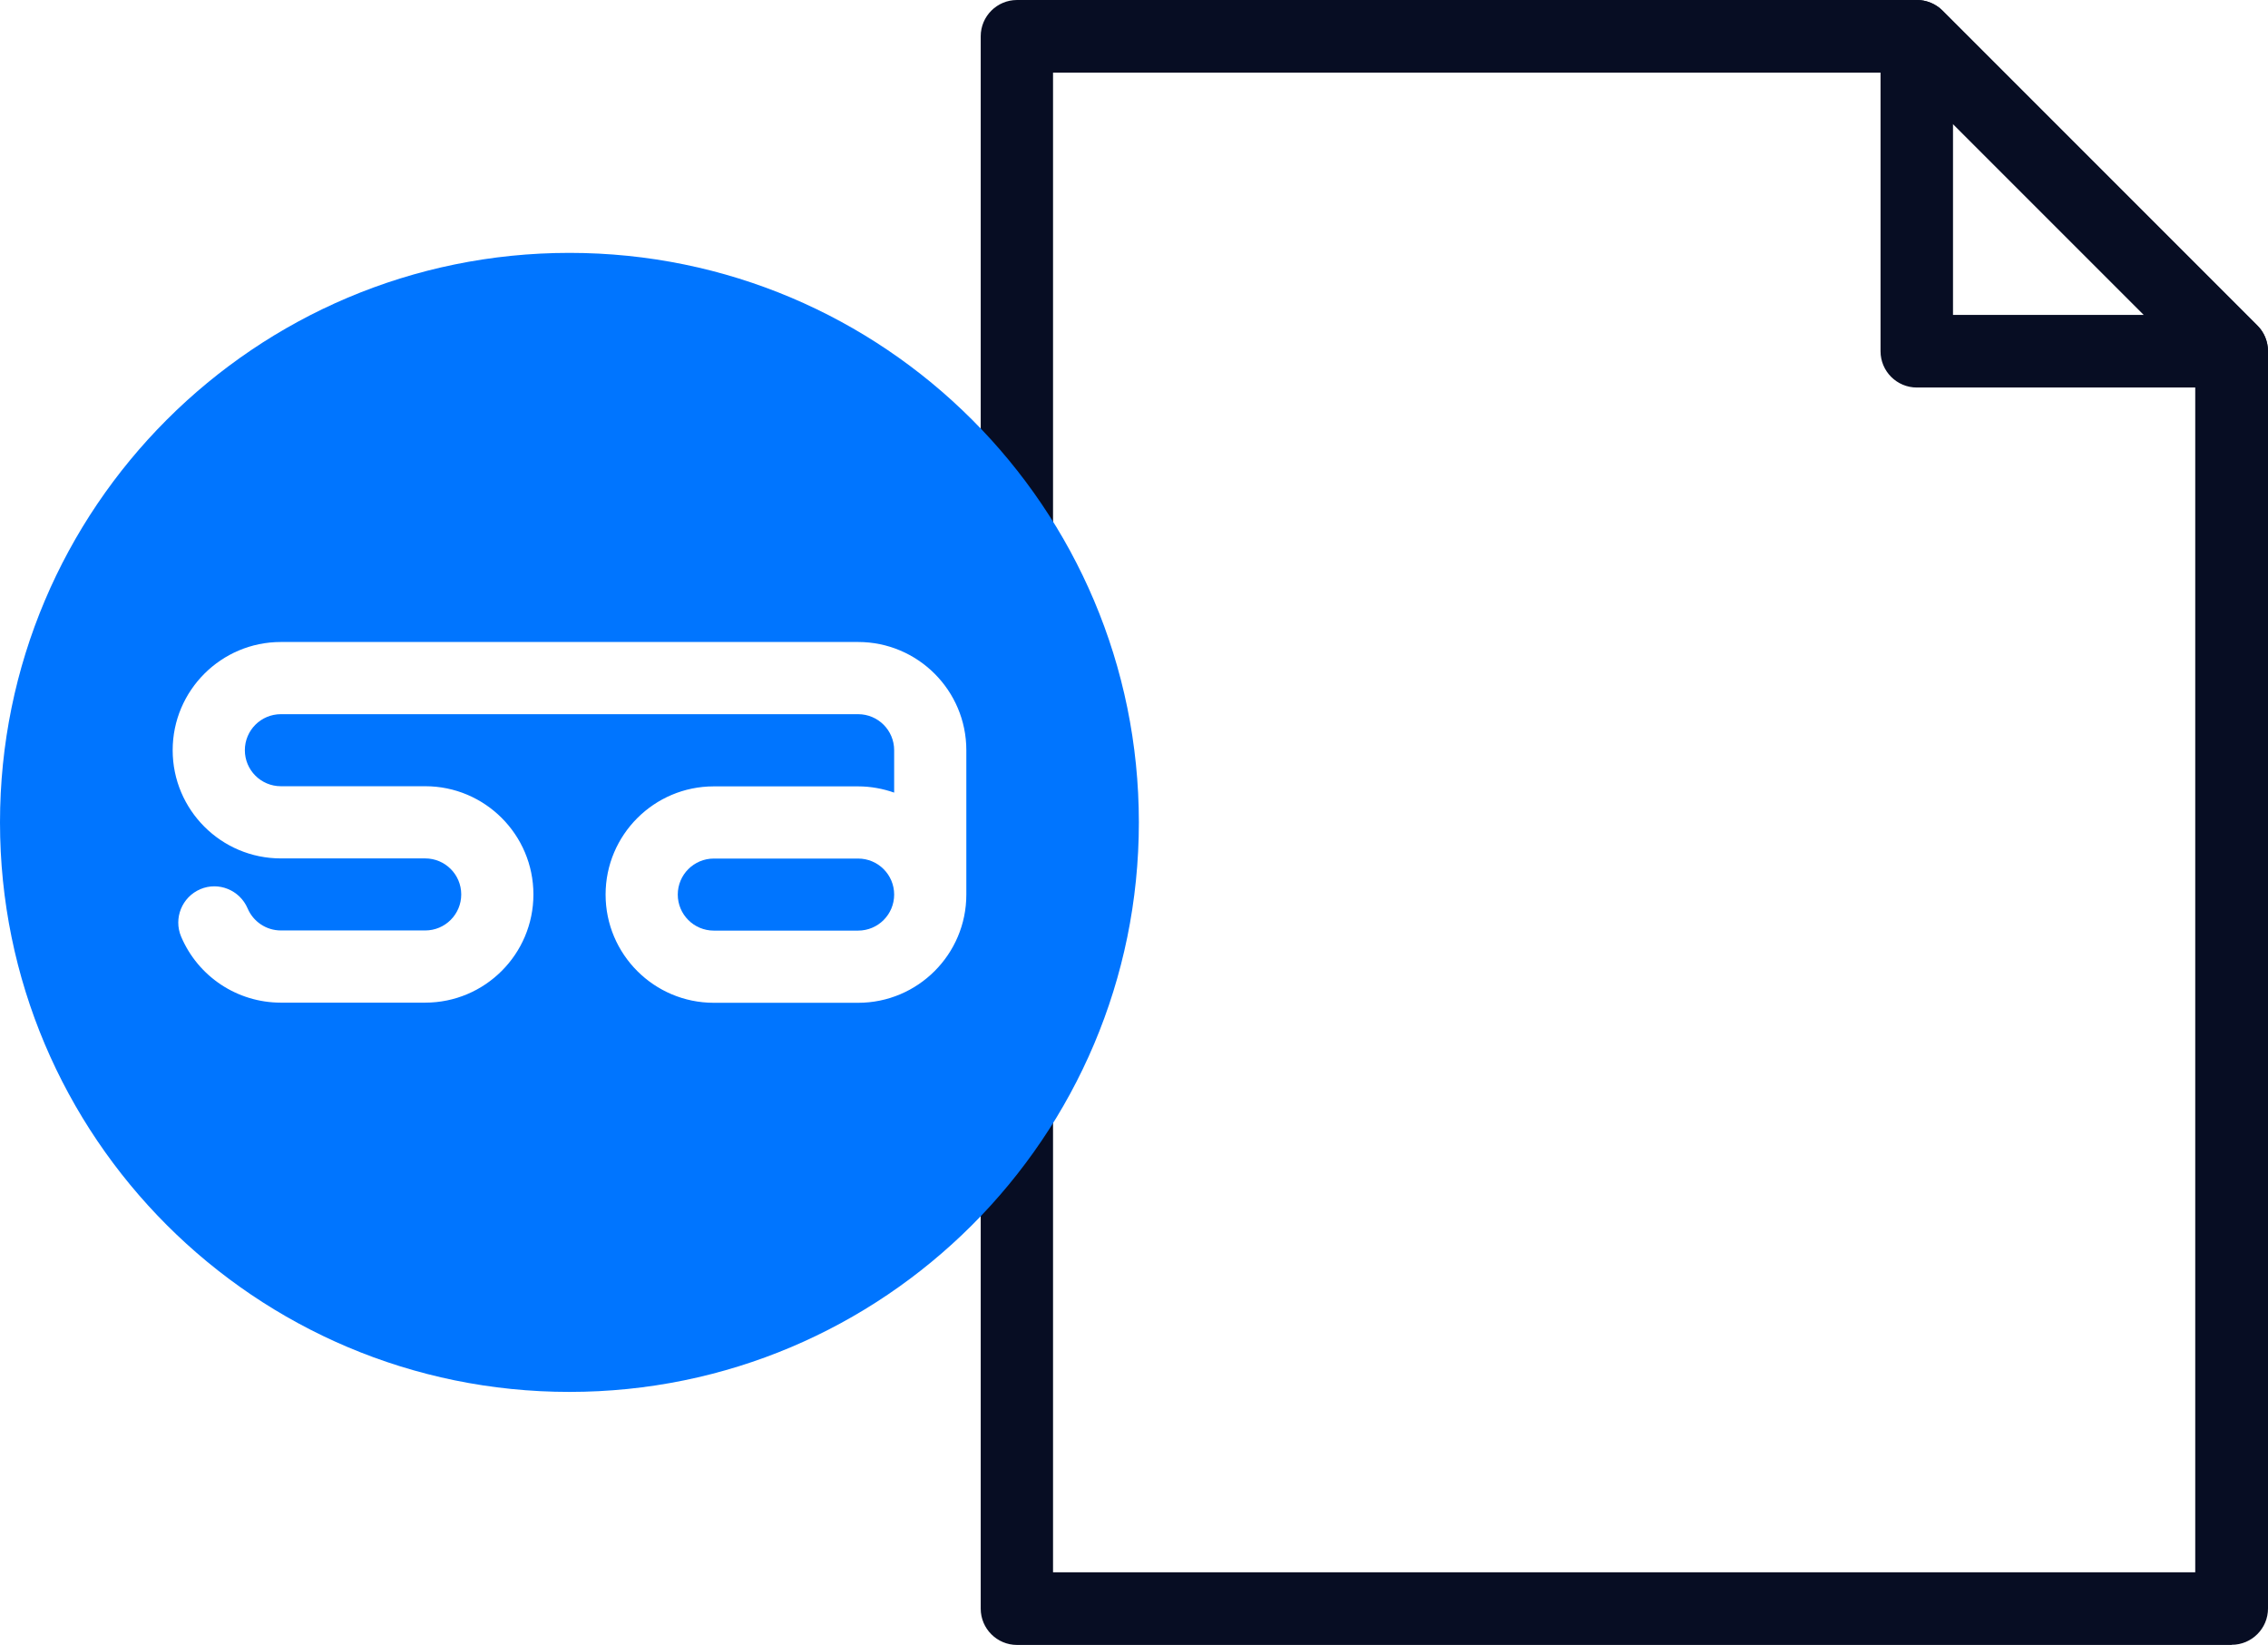
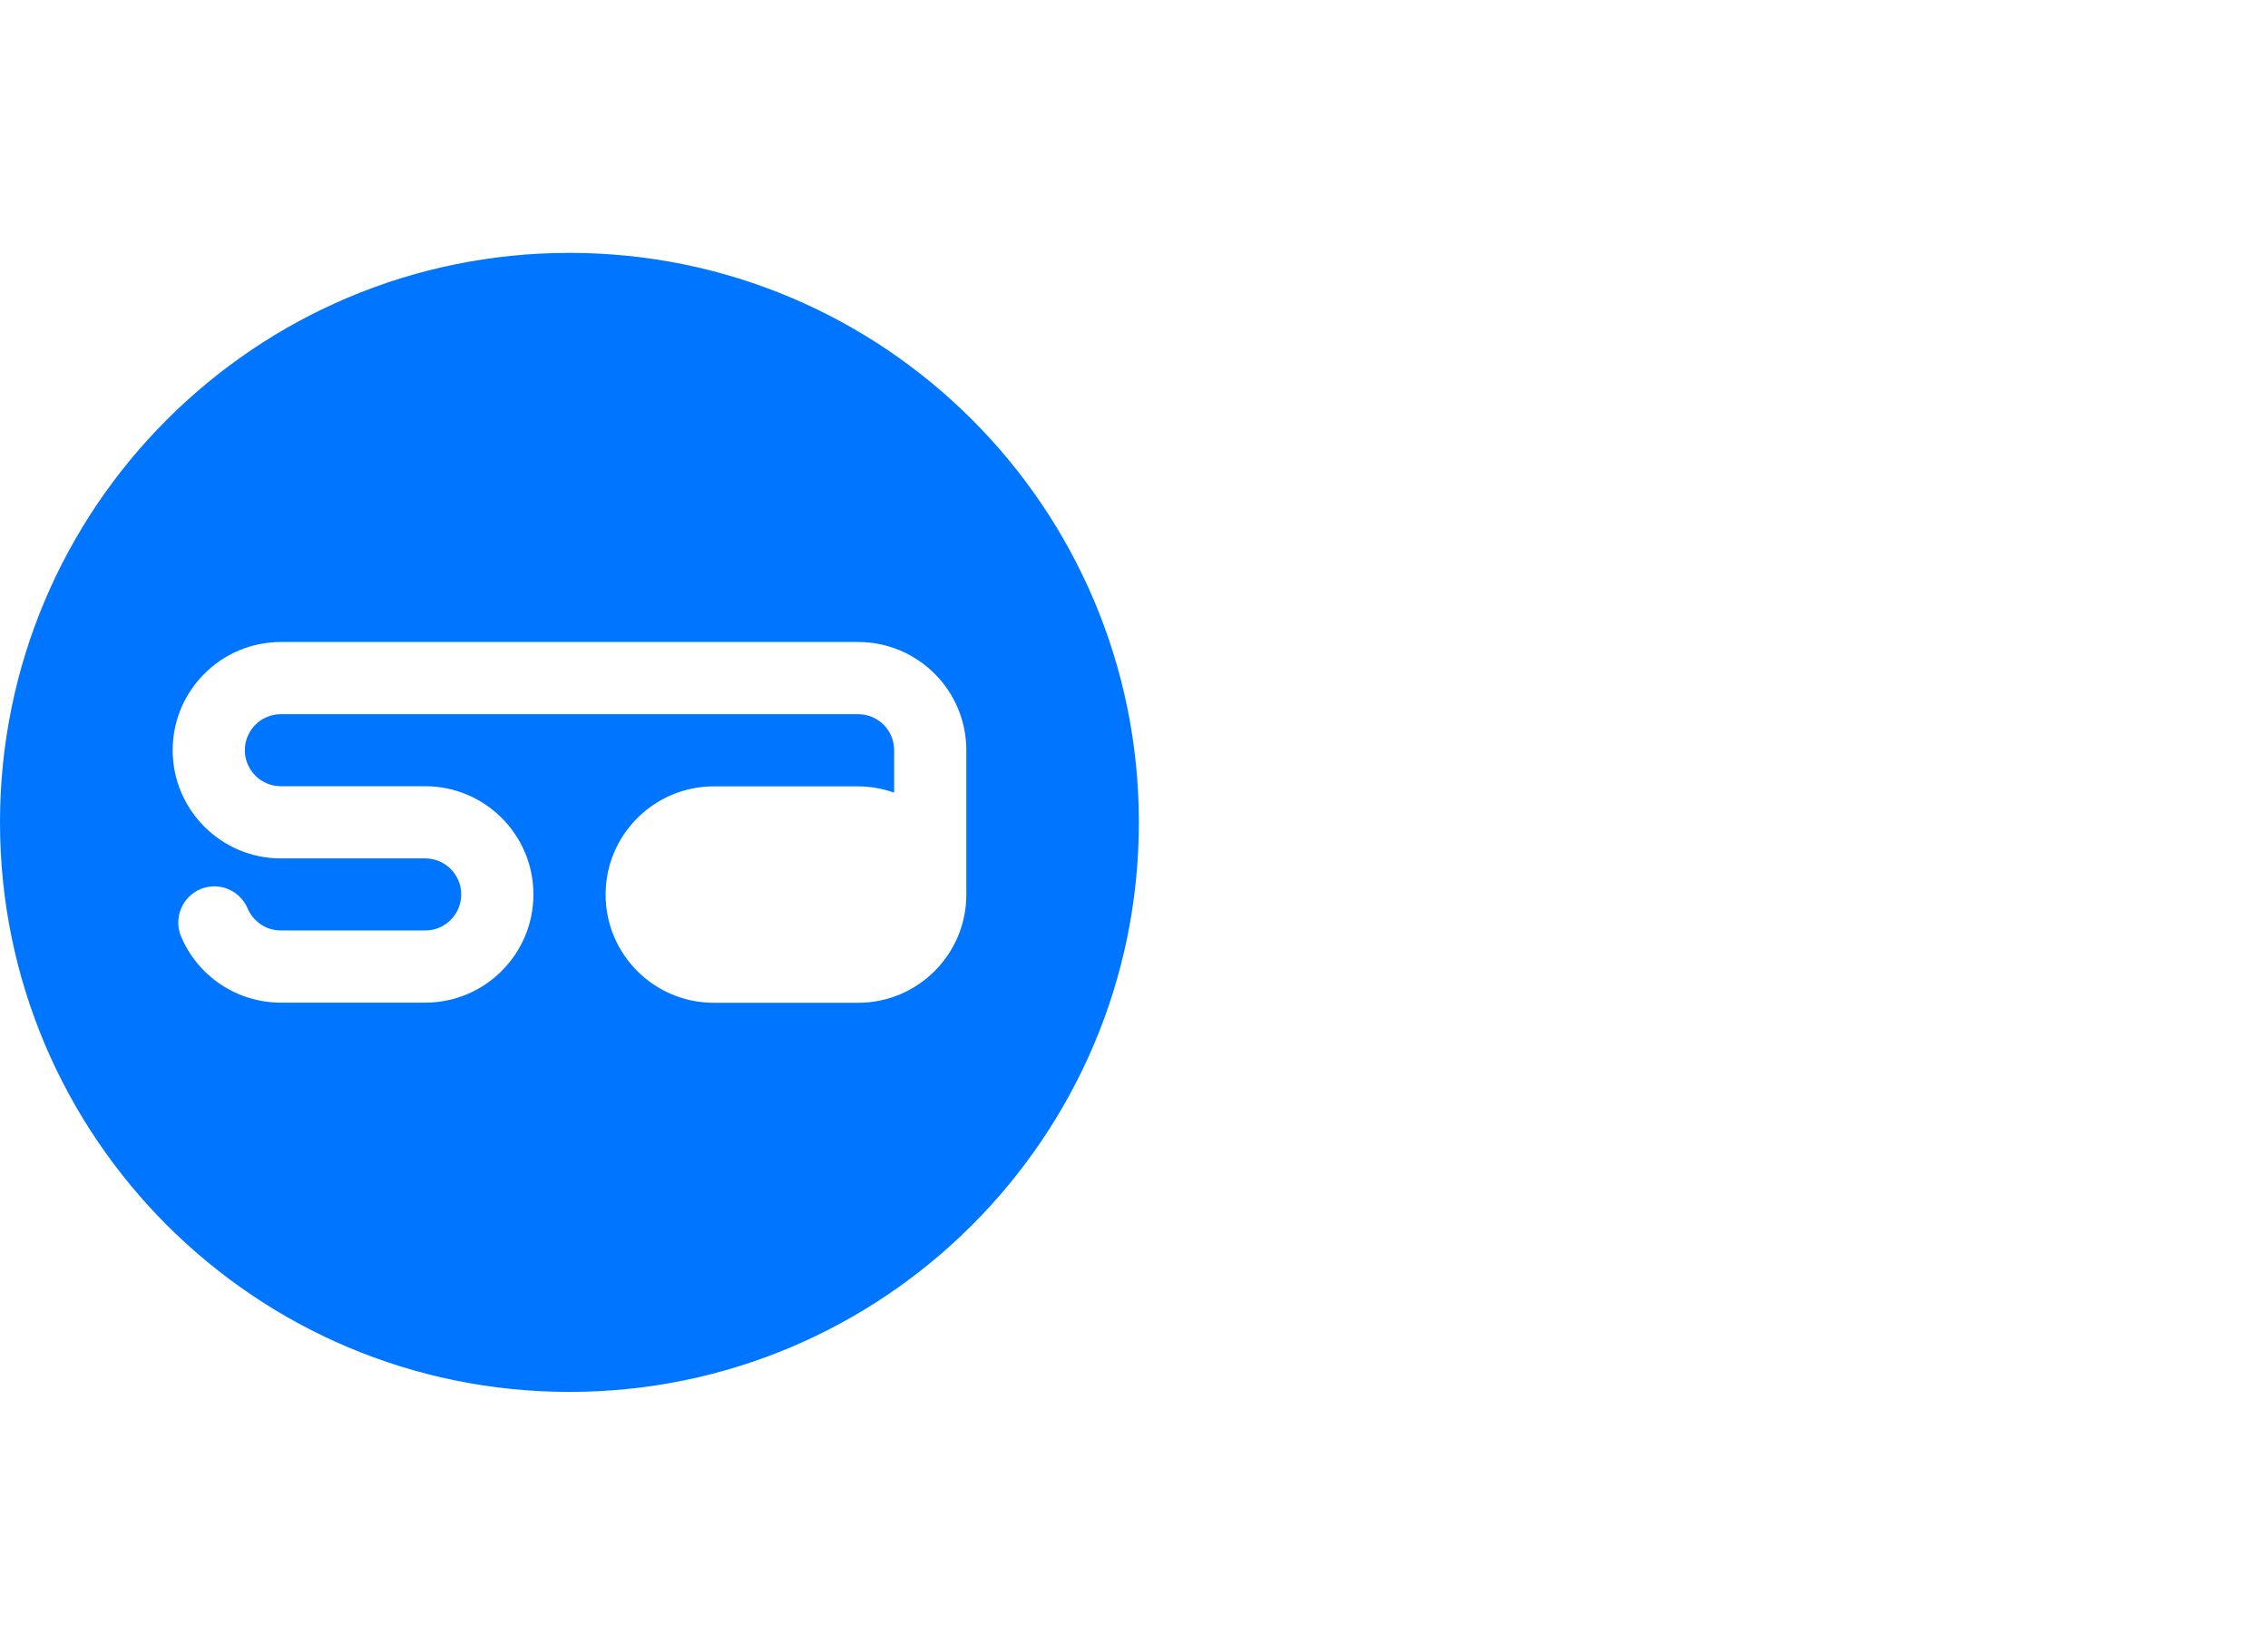
<svg xmlns="http://www.w3.org/2000/svg" id="Layer_2" width="156.17" height="113.25" viewBox="0 0 156.17 113.25">
  <g id="Layer_1-2">
-     <path d="M153.67,113.25h-83.64c-1.38,0-2.5-1.12-2.5-2.5V2.5c0-1.38,1.12-2.5,2.5-2.5h61.96c.66,0,1.3.26,1.77.73l21.68,21.68c.47.47.73,1.1.73,1.77v86.56c0,1.38-1.12,2.5-2.5,2.5ZM72.52,108.25h78.64V25.22l-20.22-20.22h-58.43v103.25Z" style="fill:#070d23;" />
-     <path d="M153.67,26.68h-21.68c-1.38,0-2.5-1.12-2.5-2.5V2.5c0-1.01.61-1.92,1.54-2.31.93-.39,2.01-.17,2.72.54l21.68,21.68c.72.71.93,1.79.54,2.72-.39.93-1.3,1.54-2.31,1.54ZM134.48,21.68h13.15l-13.15-13.15v13.15Z" style="fill:#070d23;" />
    <path d="M39.21,17.41C17.56,17.41,0,34.97,0,56.62s17.56,39.21,39.21,39.21,39.21-17.56,39.21-39.21S60.87,17.41,39.21,17.41ZM66.54,61.59c0,4.11-3.34,7.45-7.45,7.45h-9.94c-4.11,0-7.45-3.34-7.45-7.45s3.34-7.45,7.45-7.45h9.94c.87,0,1.71.16,2.48.43v-2.92c0-1.37-1.11-2.48-2.48-2.48H19.34c-1.37,0-2.48,1.11-2.48,2.48s1.11,2.48,2.48,2.48h9.94c4.11,0,7.45,3.34,7.45,7.45s-3.34,7.45-7.45,7.45h-9.94c-3,0-5.7-1.79-6.87-4.55-.53-1.26.06-2.72,1.32-3.26,1.26-.54,2.72.06,3.26,1.32.39.92,1.29,1.52,2.29,1.52h9.94c1.37,0,2.48-1.11,2.48-2.48s-1.11-2.48-2.48-2.48h-9.94c-4.11,0-7.45-3.34-7.45-7.45s3.34-7.45,7.45-7.45h39.75c4.11,0,7.45,3.34,7.45,7.45v9.94Z" style="fill:#0075ff;" />
-     <path d="M59.09,59.11h-9.94c-1.37,0-2.48,1.11-2.48,2.48s1.11,2.48,2.48,2.48h9.94c1.37,0,2.48-1.11,2.48-2.48s-1.11-2.48-2.48-2.48Z" style="fill:#0075ff;" />
  </g>
</svg>